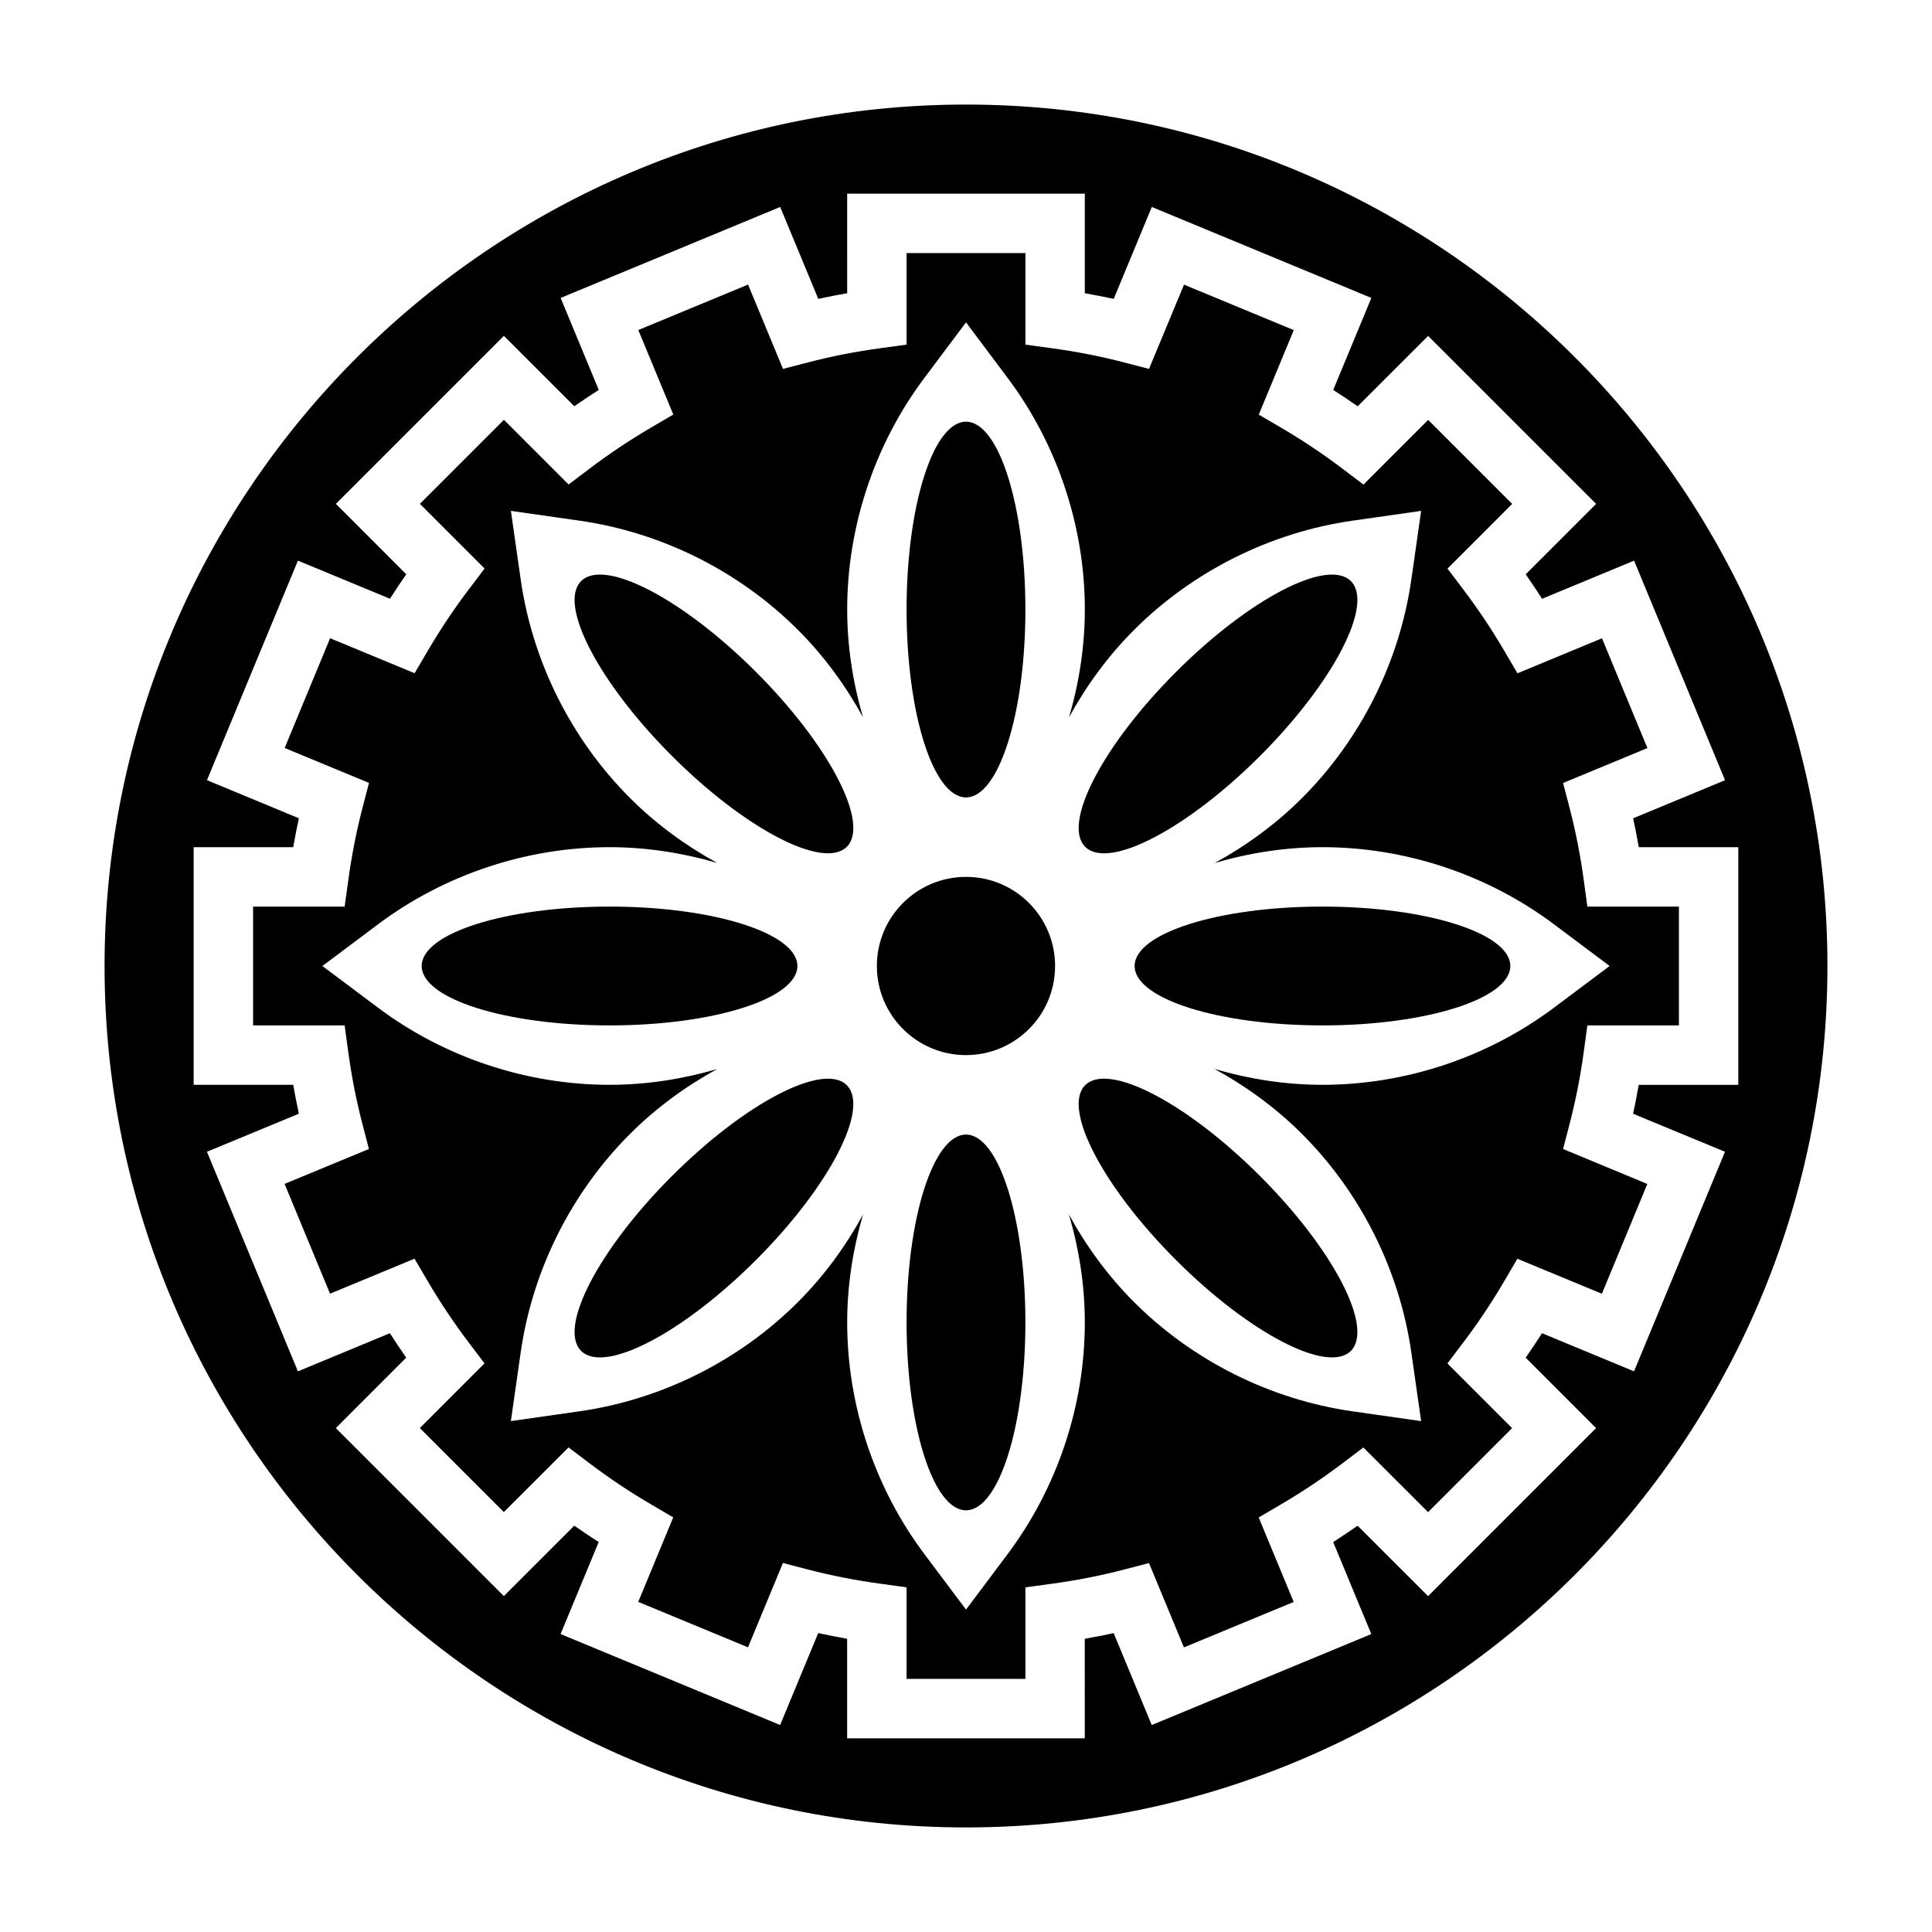
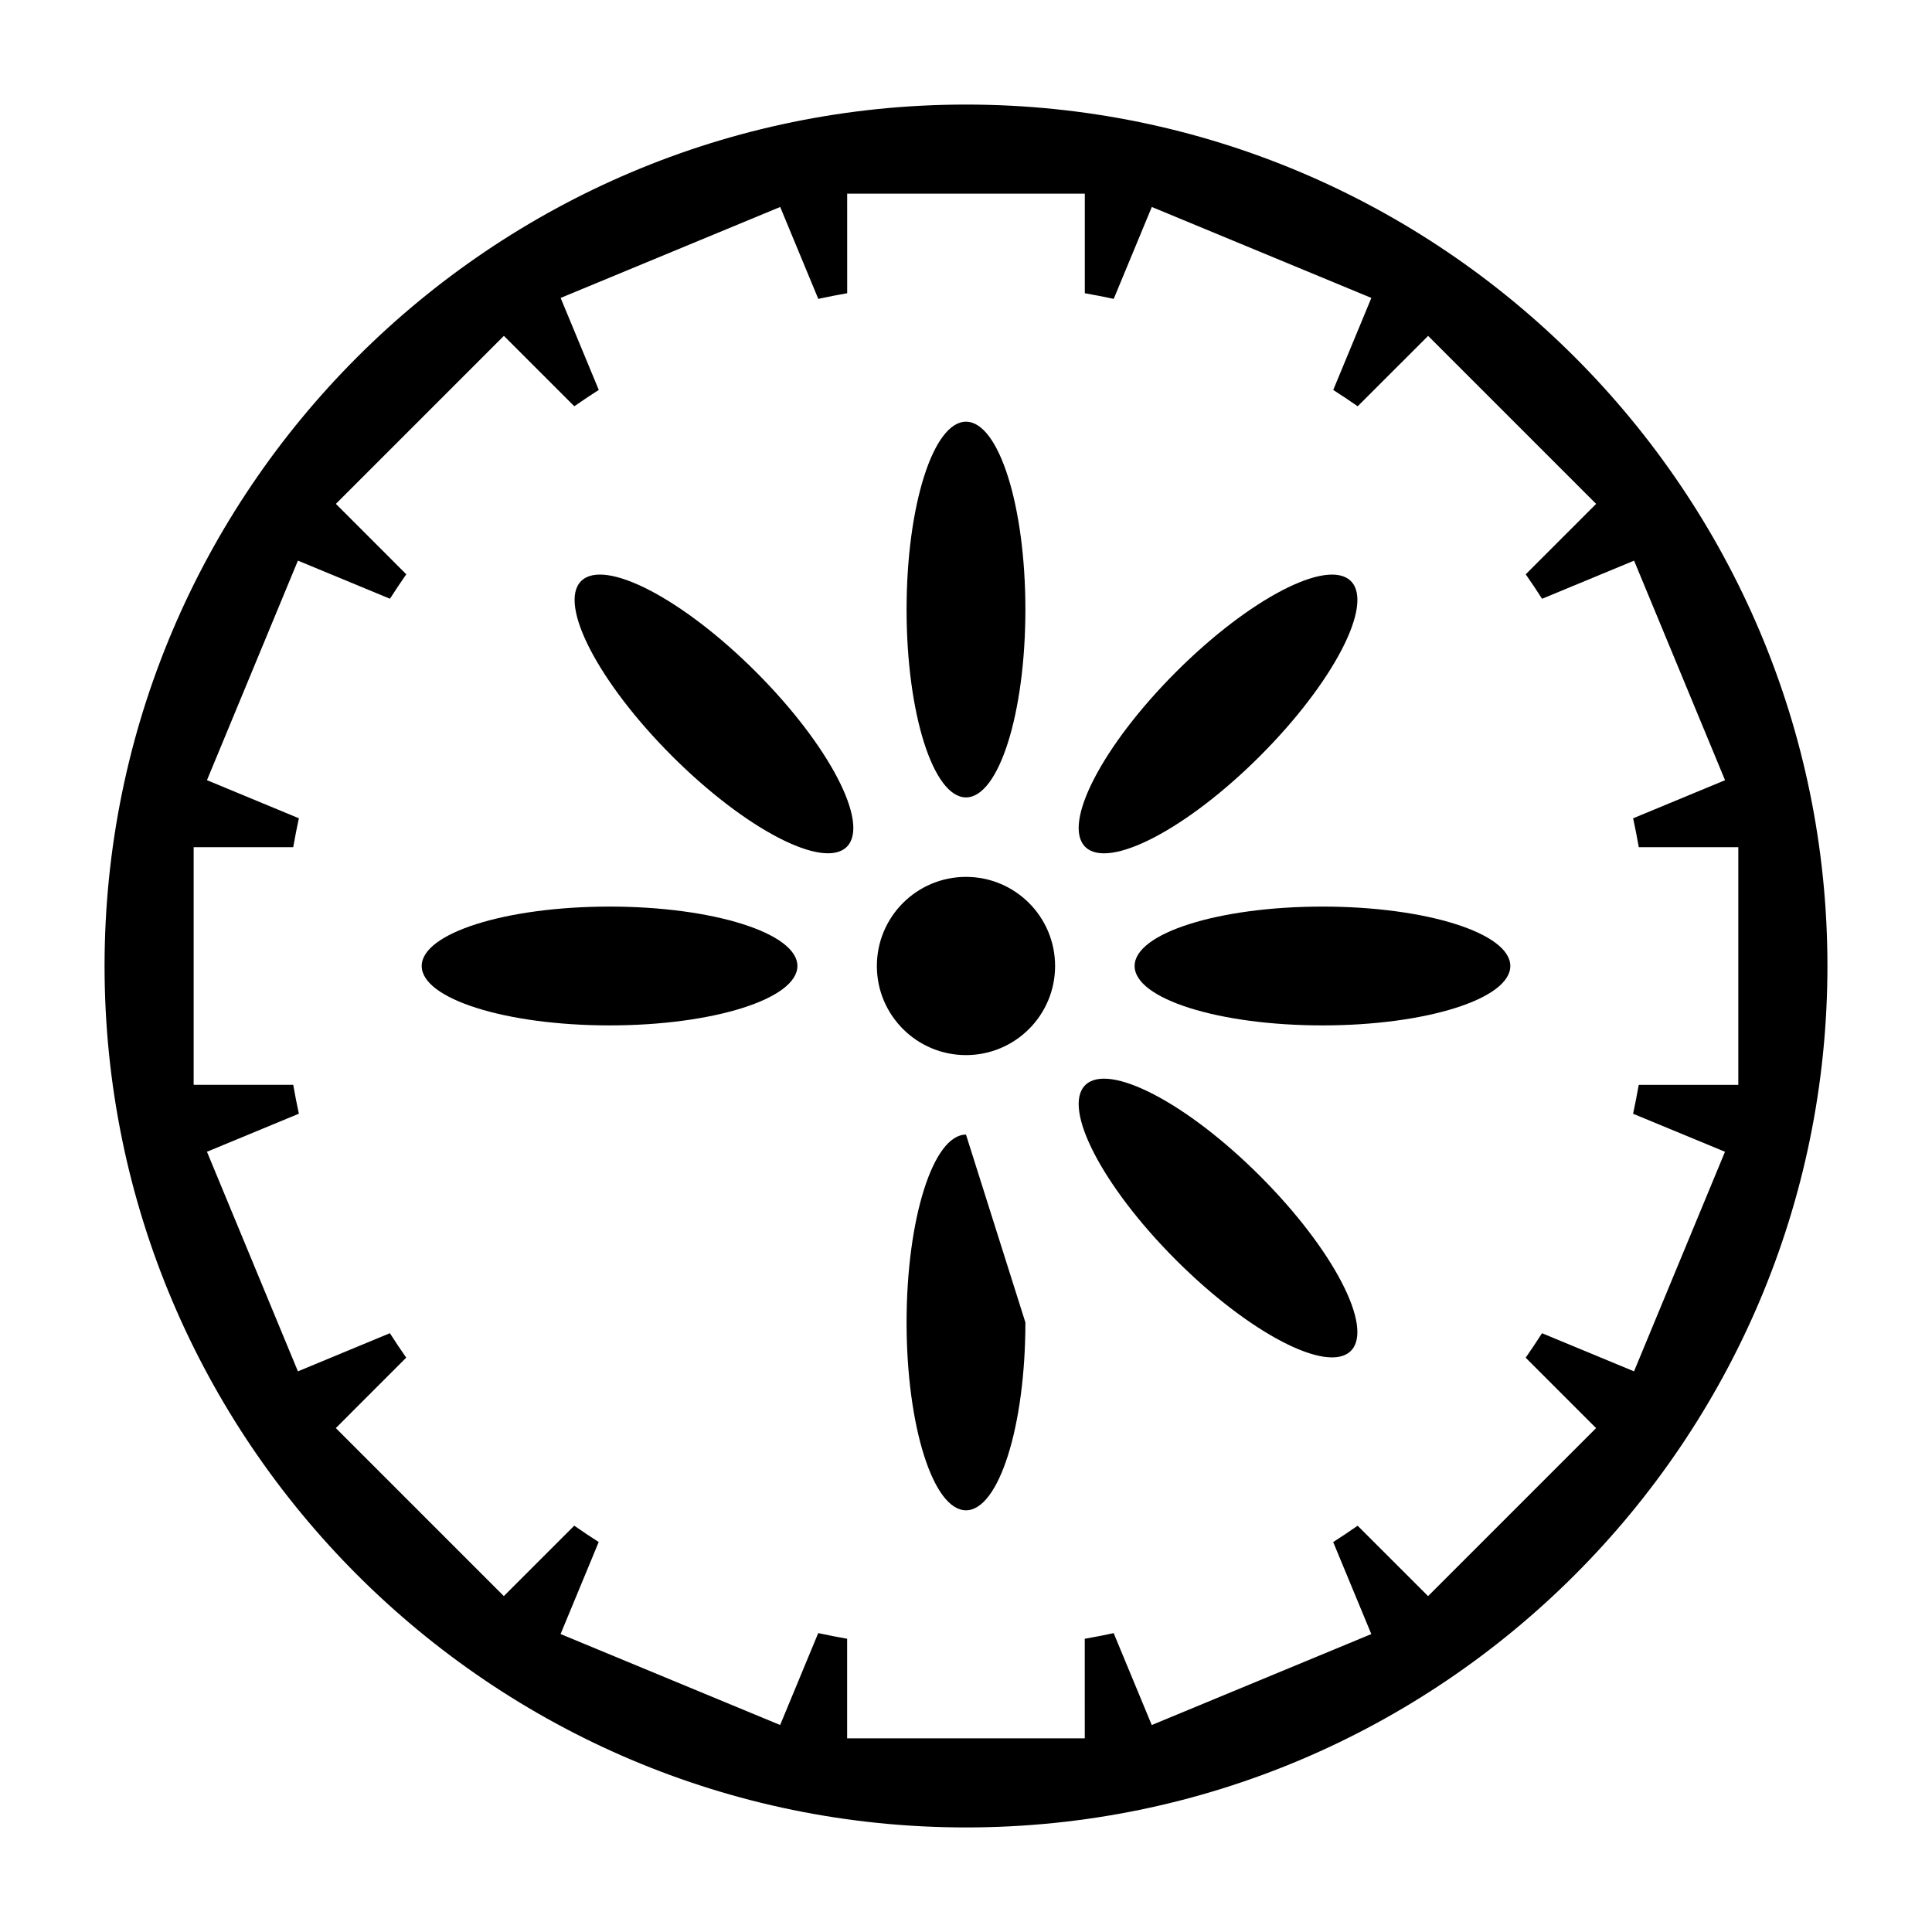
<svg xmlns="http://www.w3.org/2000/svg" fill="#000000" width="800px" height="800px" version="1.1" viewBox="144 144 512 512">
  <g>
    <path d="m423.61 400c0 13.043-10.57 23.613-23.613 23.613s-23.617-10.57-23.617-23.613 10.574-23.617 23.617-23.617 23.613 10.574 23.613 23.617" />
    <path d="m415.74 305.54c0 27.492-7.047 49.781-15.742 49.781s-15.746-22.289-15.746-49.781c0-27.496 7.051-49.785 15.746-49.785s15.742 22.289 15.742 49.785" />
    <path d="m502 298c6.148 6.148-4.633 26.895-24.074 46.34-19.445 19.441-40.191 30.223-46.34 24.074-6.148-6.148 4.629-26.895 24.074-46.34 19.441-19.445 40.191-30.223 46.34-24.074" />
    <path d="m344.34 322.07c19.445 19.441 30.223 40.188 24.074 46.336-6.148 6.148-26.895-4.629-46.34-24.074-19.445-19.441-30.223-40.188-24.074-46.336 6.148-6.148 26.895 4.629 46.34 24.074" />
    <path d="m355.32 400c0 8.695-22.289 15.742-49.781 15.742-27.496 0-49.785-7.047-49.785-15.742s22.289-15.746 49.785-15.746c27.492 0 49.781 7.051 49.781 15.746" />
-     <path d="m368.41 431.59c6.148 6.148-4.633 26.895-24.074 46.336-19.445 19.445-40.191 30.223-46.34 24.074-6.148-6.148 4.629-26.895 24.074-46.336 19.441-19.445 40.191-30.223 46.34-24.074" />
-     <path d="m415.74 494.46c0 27.496-7.047 49.785-15.742 49.785s-15.746-22.289-15.746-49.785c0-27.492 7.051-49.781 15.746-49.781s15.742 22.289 15.742 49.781" />
-     <path d="m563.74 422.55 0.926-6.809h24.262v-31.488h-24.262l-0.926-6.809c-0.906-6.691-2.18-13.188-3.777-19.301l-1.73-6.644 22.348-9.258-12.043-29.086-22.395 9.273-3.465-5.91c-3.336-5.691-7.016-11.195-10.934-16.359l-4.141-5.473 17.137-17.145-22.262-22.262-17.145 17.137-5.473-4.141c-5.164-3.922-10.668-7.598-16.359-10.934l-5.91-3.465 9.273-22.395-29.086-12.043-9.277 22.328-6.644-1.73c-6.117-1.598-12.617-2.875-19.301-3.777l-6.812-0.93v-24.262h-31.488v24.262l-6.809 0.93c-6.691 0.906-13.188 2.18-19.301 3.777l-6.644 1.73-9.258-22.348-29.086 12.043 9.273 22.395-5.91 3.465c-5.691 3.336-11.195 7.016-16.359 10.934l-5.473 4.141-17.145-17.137-22.262 22.262 17.137 17.145-4.141 5.473c-3.922 5.164-7.598 10.668-10.934 16.359l-3.465 5.91-22.395-9.273-12.043 29.086 22.348 9.258-1.73 6.644c-1.598 6.117-2.875 12.617-3.777 19.301l-0.949 6.828h-24.262v31.488h24.262l0.93 6.809c0.906 6.691 2.18 13.188 3.777 19.301l1.73 6.644-22.348 9.25 12.043 29.094 22.395-9.273 3.465 5.91c3.336 5.691 7.016 11.195 10.934 16.359l4.141 5.473-17.137 17.145 22.262 22.262 17.145-17.137 5.473 4.141c5.164 3.922 10.668 7.598 16.359 10.934l5.91 3.465-9.273 22.395 29.086 12.043 9.258-22.348 6.644 1.73c6.117 1.598 12.617 2.875 19.301 3.777l6.828 0.949v24.262h31.488v-24.262l6.809-0.93c6.691-0.906 13.188-2.18 19.301-3.777l6.644-1.73 9.258 22.348 29.086-12.043-9.273-22.395 5.91-3.465c5.691-3.336 11.195-7.016 16.359-10.934l5.473-4.141 17.145 17.137 22.262-22.262-17.137-17.145 4.141-5.473c3.922-5.164 7.598-10.668 10.934-16.359l3.465-5.91 22.395 9.273 12.043-29.094-22.328-9.266 1.73-6.644c1.59-6.117 2.875-12.613 3.781-19.305zm-7.875-11.539c-17.594 13.199-39.398 20.477-61.402 20.477-9.699 0-19.34-1.496-28.613-4.211 8.477 4.637 16.352 10.391 23.215 17.254 15.562 15.562 25.836 36.117 28.953 57.891l2.598 18.191-18.191-2.598c-21.773-3.117-42.328-13.391-57.891-28.953-6.856-6.856-12.617-14.73-17.254-23.207 2.715 9.273 4.211 18.91 4.211 28.605 0 22.004-7.273 43.809-20.477 61.41l-11.012 14.691-11.016-14.699c-13.199-17.594-20.473-39.398-20.473-61.402 0-9.668 1.48-19.277 4.18-28.535-4.637 8.445-10.383 16.297-17.223 23.129-15.562 15.562-36.117 25.836-57.891 28.953l-18.191 2.598 2.598-18.191c3.117-21.773 13.391-42.328 28.953-57.891 6.84-6.84 14.68-12.586 23.129-17.223-9.254 2.707-18.867 4.188-28.531 4.188-22.004 0-43.809-7.273-61.41-20.477l-14.691-11.012 14.695-11.012c17.598-13.203 39.402-20.477 61.406-20.477 9.668 0 19.277 1.48 28.535 4.18-8.445-4.637-16.297-10.383-23.129-17.223-15.562-15.562-25.836-36.117-28.953-57.891l-2.598-18.191 18.191 2.598c21.773 3.117 42.328 13.391 57.891 28.953 6.84 6.84 12.586 14.68 17.223 23.129-2.703-9.254-4.184-18.867-4.184-28.531 0-22.004 7.273-43.809 20.477-61.41l11.012-14.691 11.012 14.695c13.199 17.598 20.477 39.402 20.477 61.406 0 9.668-1.48 19.277-4.18 28.535 4.637-8.445 10.383-16.297 17.223-23.129 15.562-15.562 36.117-25.836 57.891-28.953l18.191-2.598-2.598 18.191c-3.117 21.773-13.391 42.328-28.953 57.891-6.84 6.84-14.68 12.586-23.129 17.223 9.25-2.703 18.863-4.184 28.527-4.184 22.004 0 43.809 7.273 61.41 20.477l14.691 11.012z" />
+     <path d="m415.74 494.46c0 27.496-7.047 49.785-15.742 49.785s-15.746-22.289-15.746-49.785c0-27.492 7.051-49.781 15.746-49.781" />
    <path d="m400 171.71c-125.88 0-228.29 102.41-228.29 228.29s102.41 228.29 228.29 228.29 228.29-102.41 228.29-228.29-102.42-228.29-228.29-228.29zm201.14 277.52-24.105 58.191-24.387-10.102c-1.402 2.188-2.844 4.359-4.328 6.481l18.656 18.664-44.523 44.523-18.664-18.656c-2.125 1.48-4.289 2.93-6.481 4.328l10.102 24.387-58.184 24.105-10.094-24.355c-2.512 0.543-5.07 1.047-7.66 1.496l0.004 26.379h-62.977v-26.387c-2.59-0.457-5.141-0.953-7.66-1.496l-10.094 24.355-58.184-24.105 10.102-24.387c-2.188-1.402-4.359-2.844-6.481-4.328l-18.664 18.656-44.523-44.523 18.656-18.664c-1.48-2.125-2.93-4.289-4.328-6.481l-24.371 10.109-24.105-58.191 24.355-10.086c-0.543-2.516-1.047-5.066-1.492-7.656h-26.391v-62.977h26.387c0.457-2.59 0.953-5.141 1.496-7.66l-24.355-10.094 24.105-58.184 24.387 10.102c1.402-2.188 2.844-4.359 4.328-6.481l-18.656-18.664 44.523-44.523 18.664 18.656c2.125-1.48 4.289-2.93 6.481-4.328l-10.105-24.379 58.184-24.105 10.094 24.355c2.512-0.543 5.07-1.047 7.66-1.496l-0.004-26.387h62.977v26.387c2.59 0.457 5.141 0.953 7.66 1.496l10.094-24.355 58.184 24.105-10.102 24.387c2.188 1.402 4.359 2.844 6.481 4.328l18.664-18.656 44.523 44.523-18.656 18.664c1.48 2.125 2.93 4.289 4.328 6.481l24.387-10.102 24.105 58.184-24.355 10.094c0.543 2.512 1.047 5.07 1.496 7.66h26.375v62.977h-26.387c-0.457 2.59-0.953 5.141-1.496 7.66z" />
    <path d="m544.25 400c0 8.695-22.289 15.742-49.785 15.742-27.492 0-49.781-7.047-49.781-15.742s22.289-15.746 49.781-15.746c27.496 0 49.785 7.051 49.785 15.746" />
    <path d="m477.92 455.66c19.445 19.441 30.223 40.191 24.074 46.34-6.148 6.148-26.895-4.633-46.336-24.074-19.445-19.445-30.223-40.191-24.074-46.34 6.144-6.148 26.895 4.629 46.336 24.074" />
  </g>
</svg>